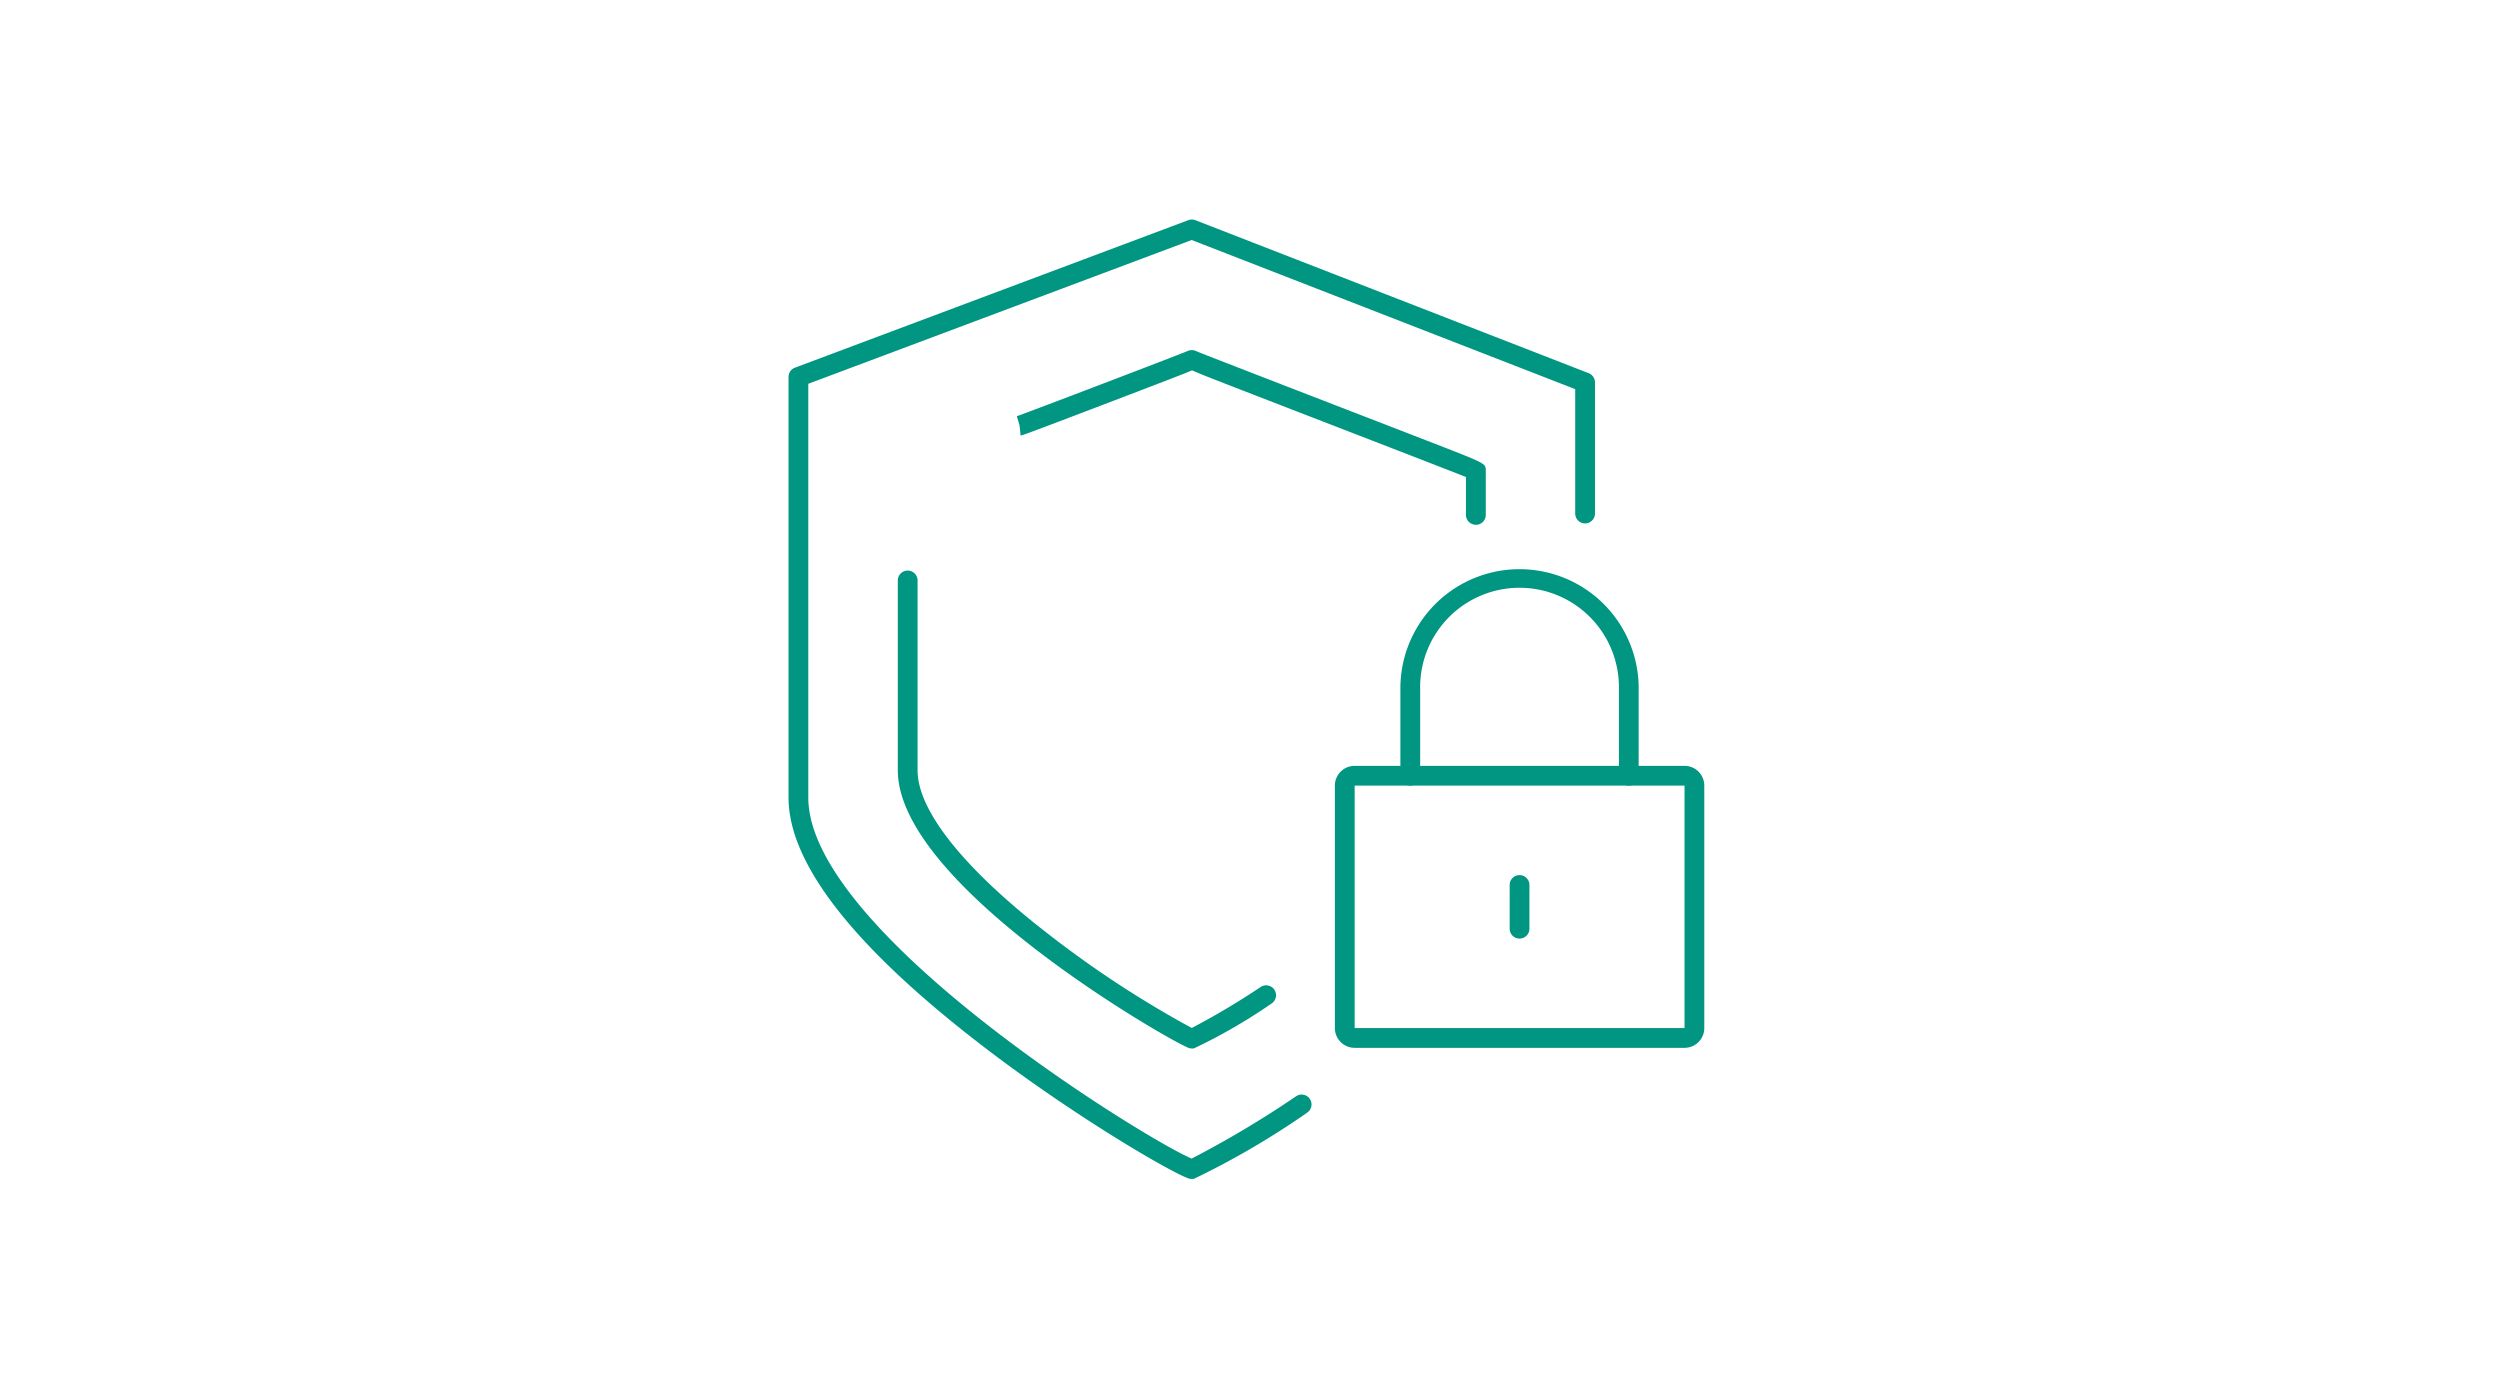
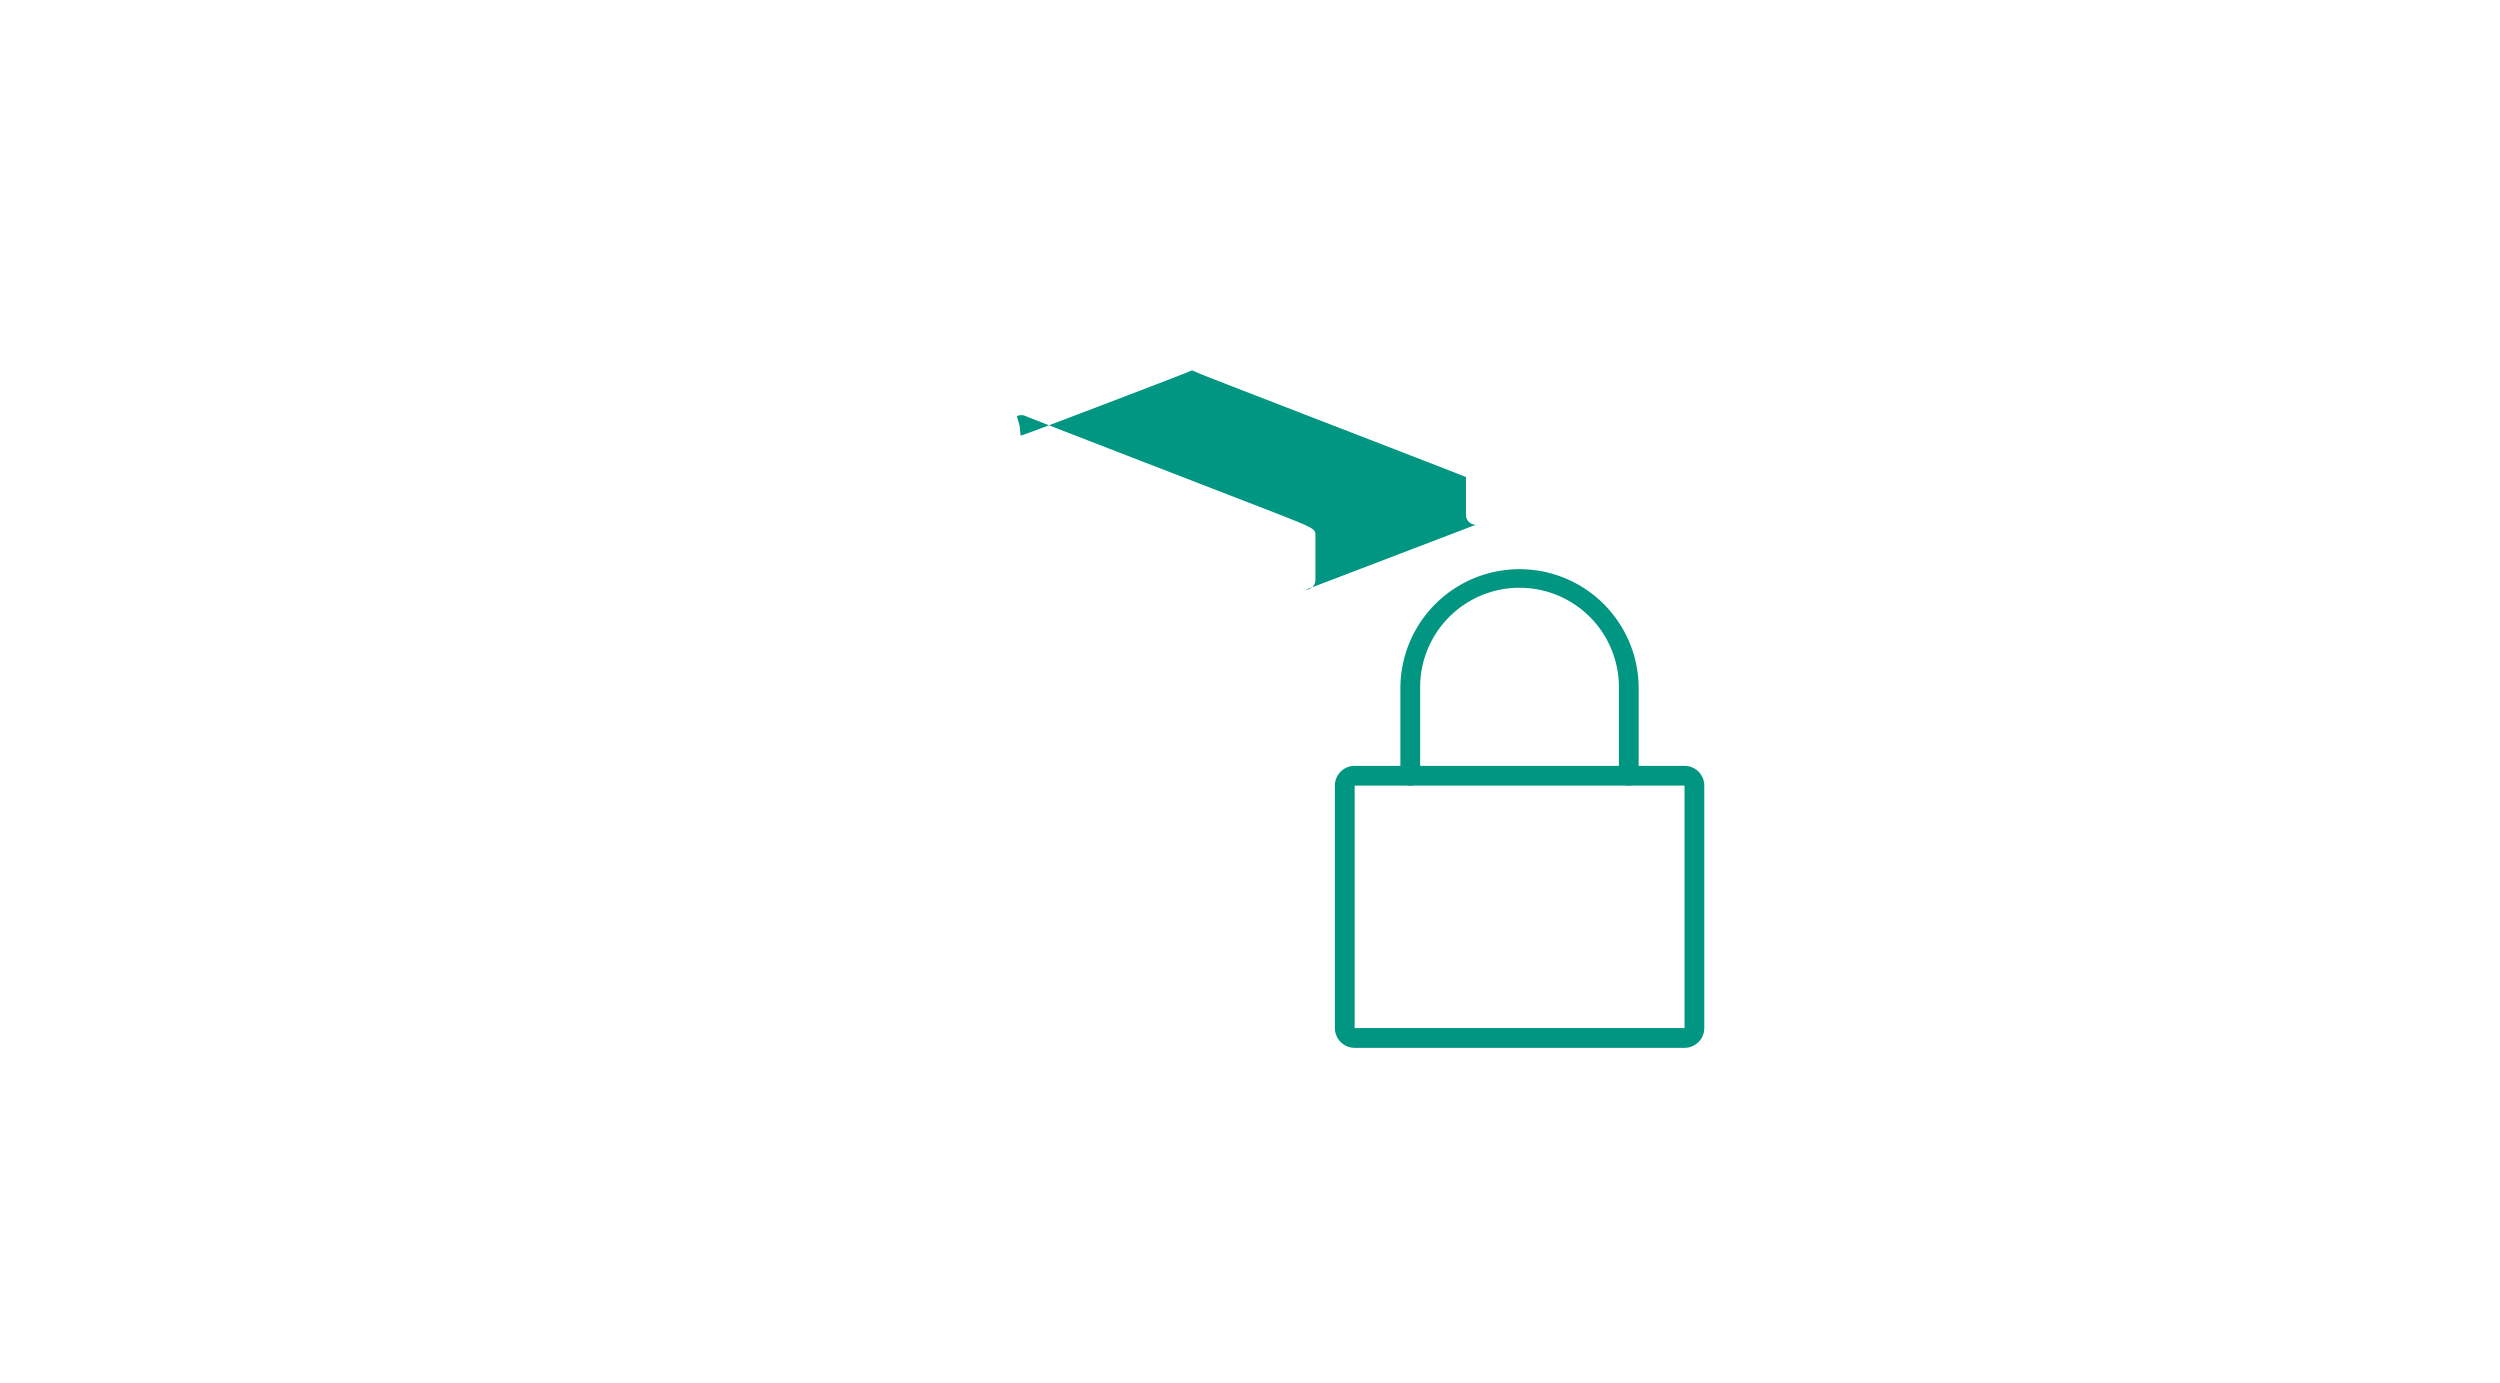
<svg xmlns="http://www.w3.org/2000/svg" width="180.714" height="100" viewBox="0 0 180.714 100">
  <g transform="translate(-488.655 -2459.127)">
    <rect width="180.714" height="100" transform="translate(488.655 2459.127)" fill="#fff" />
    <g transform="translate(480.739 2459.13)">
-       <path d="M120.03,91.565a.726.726,0,0,1-.179-.023c-.967-.251-8.207-4.4-15.074-9.693C95.557,74.746,90.883,68.74,90.883,64V33.59a.714.714,0,0,1,.464-.669L119.779,22.26a.713.713,0,0,1,.51,0L148.721,33.32a.714.714,0,0,1,.456.666v9.478a.714.714,0,0,1-1.429,0V34.474L120.025,23.693,92.312,34.085V64c0,9.741,24.565,24.792,27.711,26.093a73.626,73.626,0,0,0,7.556-4.509.714.714,0,1,1,.787,1.192,58.781,58.781,0,0,1-8.156,4.769.726.726,0,0,1-.179.023" transform="translate(-25.967 -6.347)" fill="#009682" />
      <path d="M171.442,97.884H147.6a1.43,1.43,0,0,1-1.429-1.429V78.929A1.43,1.43,0,0,1,147.6,77.5h23.845a1.43,1.43,0,0,1,1.429,1.429V96.455a1.43,1.43,0,0,1-1.429,1.429M147.6,78.929V96.455h23.846V78.929Z" transform="translate(-41.762 -22.143)" fill="#009682" />
      <path d="M169.312,73.242a.714.714,0,0,1-.714-.714V66.209a7.184,7.184,0,1,0-14.367,0v6.319a.714.714,0,1,1-1.429,0V66.209a8.612,8.612,0,1,1,17.224,0v6.319a.714.714,0,0,1-.714.714" transform="translate(-43.658 -16.456)" fill="#009682" />
-       <path d="M164.574,93.145a.714.714,0,0,1-.714-.714V89.271a.714.714,0,1,1,1.429,0v3.159a.714.714,0,0,1-.714.714" transform="translate(-46.817 -25.302)" fill="#009682" />
-       <path d="M123.189,92.281a.726.726,0,0,1-.179-.023c-.91-.236-21.07-11.649-21.07-20.085V58.451a.714.714,0,1,1,1.429,0V72.173c0,2.919,3.352,7.119,9.44,11.829a75.7,75.7,0,0,0,10.38,6.8,53.972,53.972,0,0,0,4.986-2.968.714.714,0,1,1,.781,1.2,39.83,39.83,0,0,1-5.587,3.232.726.726,0,0,1-.179.023" transform="translate(-29.126 -16.496)" fill="#009682" />
-       <path d="M147.164,48.051a.714.714,0,0,1-.714-.714V44.6c-1.365-.54-5.817-2.262-9.81-3.806-2.568-.993-5.135-1.986-7.06-2.733-1.519-.59-2.408-.935-2.929-1.173-.354.156-.888.361-1.694.673-1.159.447-2.706,1.039-4.256,1.631-6.266,2.39-6.33,2.4-6.446,2.408l-.07-.711.361-.616-.361.616-.2-.684c.579-.189,11.64-4.413,12.314-4.7a.745.745,0,0,1,.659,0c.447.191,5.624,2.193,10.2,3.963,2.568.993,5.135,1.986,7.06,2.733,3.664,1.422,3.664,1.422,3.664,1.926v3.214a.714.714,0,0,1-.714.714" transform="translate(-32.566 -10.122)" fill="#009682" />
+       <path d="M147.164,48.051a.714.714,0,0,1-.714-.714V44.6c-1.365-.54-5.817-2.262-9.81-3.806-2.568-.993-5.135-1.986-7.06-2.733-1.519-.59-2.408-.935-2.929-1.173-.354.156-.888.361-1.694.673-1.159.447-2.706,1.039-4.256,1.631-6.266,2.39-6.33,2.4-6.446,2.408l-.07-.711.361-.616-.361.616-.2-.684a.745.745,0,0,1,.659,0c.447.191,5.624,2.193,10.2,3.963,2.568.993,5.135,1.986,7.06,2.733,3.664,1.422,3.664,1.422,3.664,1.926v3.214a.714.714,0,0,1-.714.714" transform="translate(-32.566 -10.122)" fill="#009682" />
    </g>
  </g>
</svg>